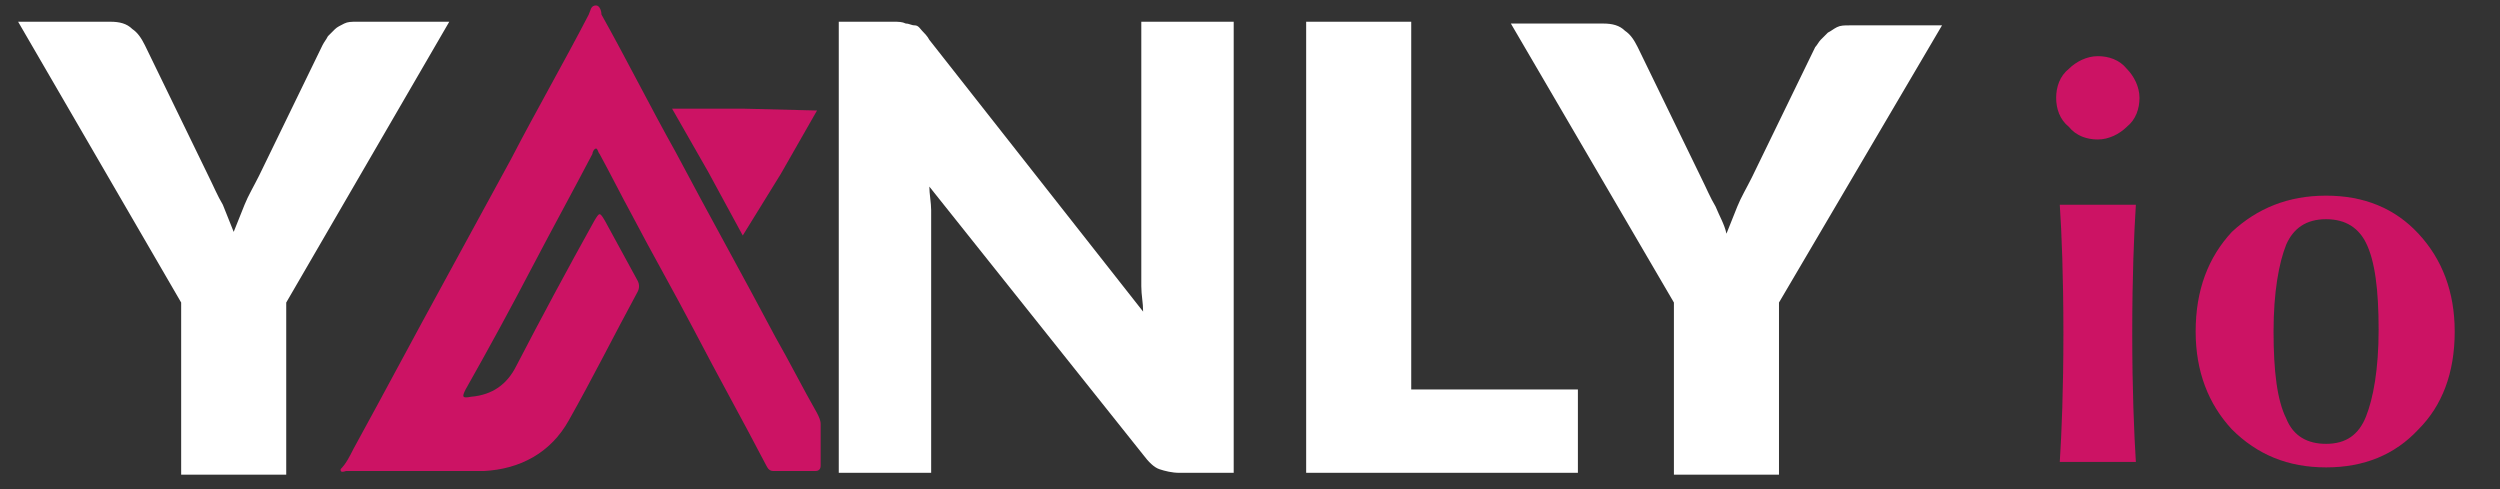
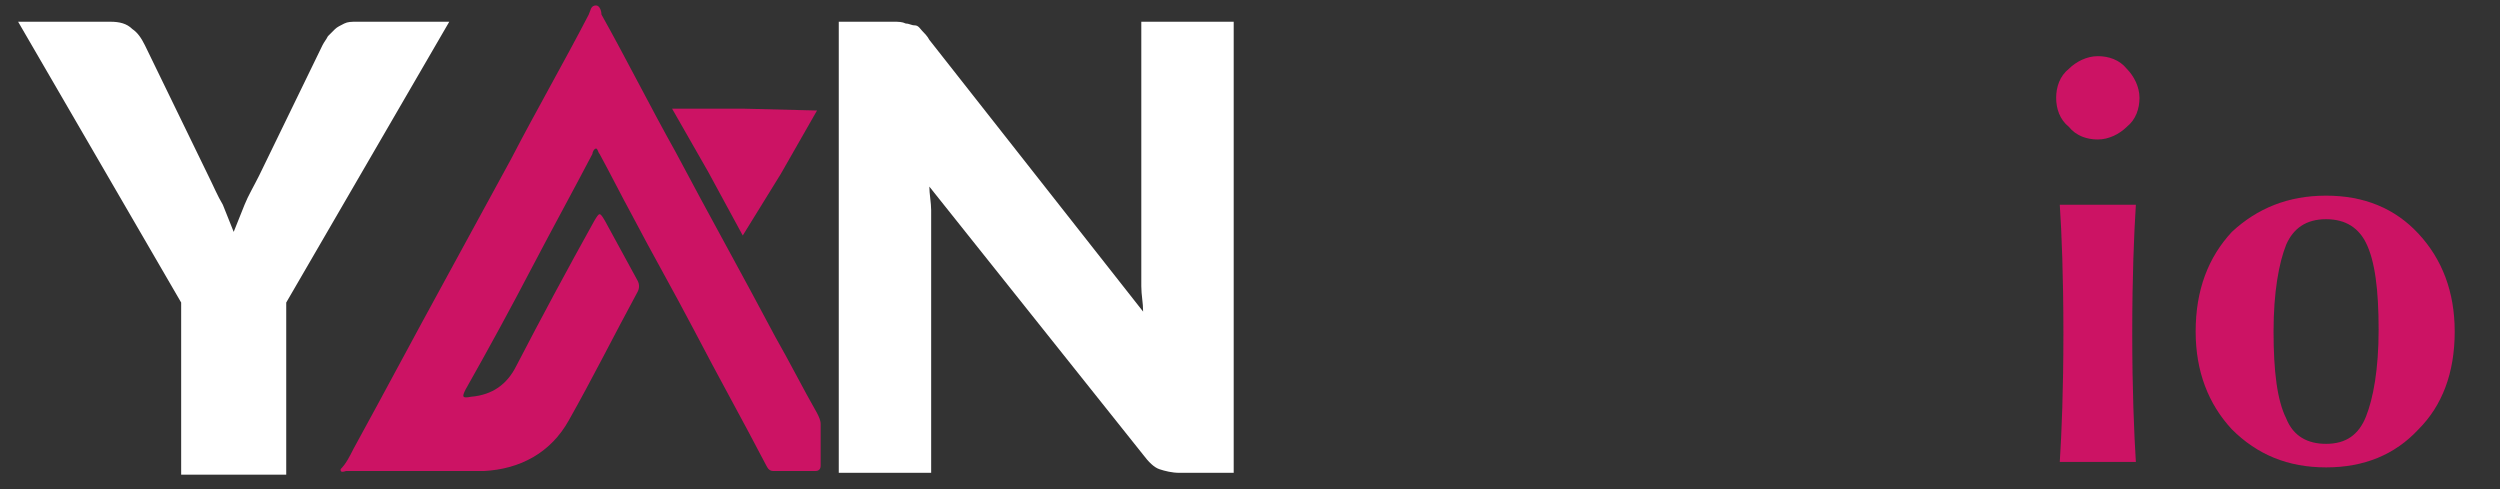
<svg xmlns="http://www.w3.org/2000/svg" version="1.1" id="Layer_1" x="0px" y="0px" viewBox="0 0 138 27" style="enable-background:new 0 0 138 27;" xml:space="preserve">
  <rect x="0" y="0" width="138" height="27" fill="#333333" stroke="none" />
  <style type="text/css">
	.st0{fill:#FFFFFF;}
	.st1{fill:#CC1364;}
</style>
  <g>
    <path class="st0" d="M15.8,16.7v9.5H10v-9.5L1,1.2h5.1c0.5,0,0.9,0.1,1.2,0.4C7.6,1.8,7.8,2.1,8,2.5l3.5,7.2   c0.3,0.6,0.5,1.1,0.8,1.6c0.2,0.5,0.4,1,0.6,1.5c0.2-0.5,0.4-1,0.6-1.5c0.2-0.5,0.5-1,0.8-1.6l3.5-7.2C17.9,2.3,18,2.2,18.1,2   c0.1-0.1,0.3-0.3,0.4-0.4s0.3-0.2,0.5-0.3s0.4-0.1,0.7-0.1h5.1L15.8,16.7z" />
    <path class="st0" d="M50,1.3c0.2,0,0.3,0.1,0.5,0.1s0.3,0.2,0.4,0.3c0.1,0.1,0.3,0.3,0.4,0.5l11.8,15c0-0.5-0.1-0.9-0.1-1.4   c0-0.5,0-0.9,0-1.3V1.2h5.1v24.9h-3c-0.4,0-0.8-0.1-1.1-0.2s-0.6-0.4-0.9-0.8L51.3,10.3c0,0.4,0.1,0.9,0.1,1.3c0,0.4,0,0.8,0,1.2   v13.3h-5.1V1.2h3C49.6,1.2,49.8,1.2,50,1.3z" />
-     <path class="st0" d="M77.9,21.5h9.2v4.6h-15V1.2h5.8V21.5z" />
-     <path class="st0" d="M98.2,16.7v9.5h-5.8v-9.5l-9-15.4h5.1c0.5,0,0.9,0.1,1.2,0.4c0.3,0.2,0.5,0.5,0.7,0.9l3.5,7.2   c0.3,0.6,0.5,1.1,0.8,1.6c0.2,0.5,0.5,1,0.6,1.5c0.2-0.5,0.4-1,0.6-1.5c0.2-0.5,0.5-1,0.8-1.6l3.5-7.2c0.1-0.1,0.2-0.3,0.3-0.4   c0.1-0.1,0.3-0.3,0.4-0.4c0.2-0.1,0.3-0.2,0.5-0.3s0.4-0.1,0.7-0.1h5.1L98.2,16.7z" />
  </g>
  <g>
    <path class="st1" d="M18.8,25.9c0.3-0.3,0.5-0.7,0.7-1.1c1.7-3.1,3.4-6.3,5.1-9.4c1.2-2.2,2.4-4.4,3.6-6.6c1.4-2.7,2.9-5.3,4.3-8   c0.1-0.2,0.1-0.5,0.4-0.5c0.2,0,0.3,0.3,0.3,0.5c1.4,2.5,2.7,5.1,4.1,7.6c1.8,3.4,3.7,6.8,5.5,10.2c0.8,1.4,1.5,2.8,2.3,4.2   c0.1,0.2,0.2,0.4,0.2,0.6c0,0.8,0,1.6,0,2.3c0,0.2-0.1,0.3-0.3,0.3c-0.8,0-1.5,0-2.3,0c-0.2,0-0.3-0.1-0.4-0.3   c-1.3-2.5-2.7-5-4-7.5c-1.1-2.1-2.3-4.2-3.4-6.3c-0.6-1.1-1.2-2.3-1.8-3.4c-0.1-0.1-0.1-0.3-0.2-0.3c-0.1,0-0.2,0.2-0.2,0.3   c-1.1,2.1-2.2,4.1-3.3,6.2c-1.2,2.3-2.4,4.5-3.7,6.8c-0.2,0.4-0.2,0.5,0.3,0.4c1.2-0.1,2-0.7,2.5-1.7c1.4-2.7,2.8-5.3,4.3-8   c0.3-0.5,0.3-0.5,0.6,0c0.6,1.1,1.2,2.2,1.8,3.3c0.1,0.2,0.1,0.4,0,0.6c-1.3,2.4-2.5,4.8-3.8,7.1c-1,1.8-2.7,2.7-4.7,2.8   c-2.5,0-5,0-7.6,0C18.8,26.1,18.8,26,18.8,25.9z" />
    <polygon class="st1" points="45.1,6.1 43.1,9.6 41,13 39.1,9.5 37.1,6 41.1,6  " />
  </g>
  <g>
    <path class="st1" d="M113.5,5.4c0-0.6,0.2-1.2,0.7-1.6c0.4-0.4,1-0.7,1.6-0.7c0.6,0,1.2,0.2,1.6,0.7c0.4,0.4,0.7,1,0.7,1.6   c0,0.6-0.2,1.2-0.7,1.6c-0.4,0.4-1,0.7-1.6,0.7c-0.6,0-1.2-0.2-1.6-0.7C113.7,6.6,113.5,6,113.5,5.4z M113.9,18.4   c0-3.2-0.1-5.6-0.2-7.1h4.2c-0.1,1.6-0.2,3.9-0.2,7.1c0,3.1,0.1,5.5,0.2,7.1h-4.2C113.8,23.9,113.9,21.6,113.9,18.4z" />
    <path class="st1" d="M128.4,10.8c2.1,0,3.8,0.7,5.1,2.1c1.3,1.4,2,3.2,2,5.4c0,2.3-0.7,4.1-2,5.4c-1.3,1.4-3,2.1-5.1,2.1   c-2.1,0-3.8-0.7-5.2-2.1c-1.3-1.4-2-3.2-2-5.4c0-2.3,0.7-4.1,2-5.5C124.6,11.5,126.3,10.8,128.4,10.8z M128.4,12.1   c-1.1,0-1.8,0.5-2.2,1.4c-0.4,1-0.7,2.6-0.7,4.8s0.2,3.8,0.7,4.8c0.4,1,1.2,1.4,2.2,1.4c1.1,0,1.8-0.5,2.2-1.5s0.7-2.6,0.7-4.8   c0-2.2-0.2-3.8-0.7-4.8C130.2,12.6,129.5,12.1,128.4,12.1z" />
  </g>
</svg>